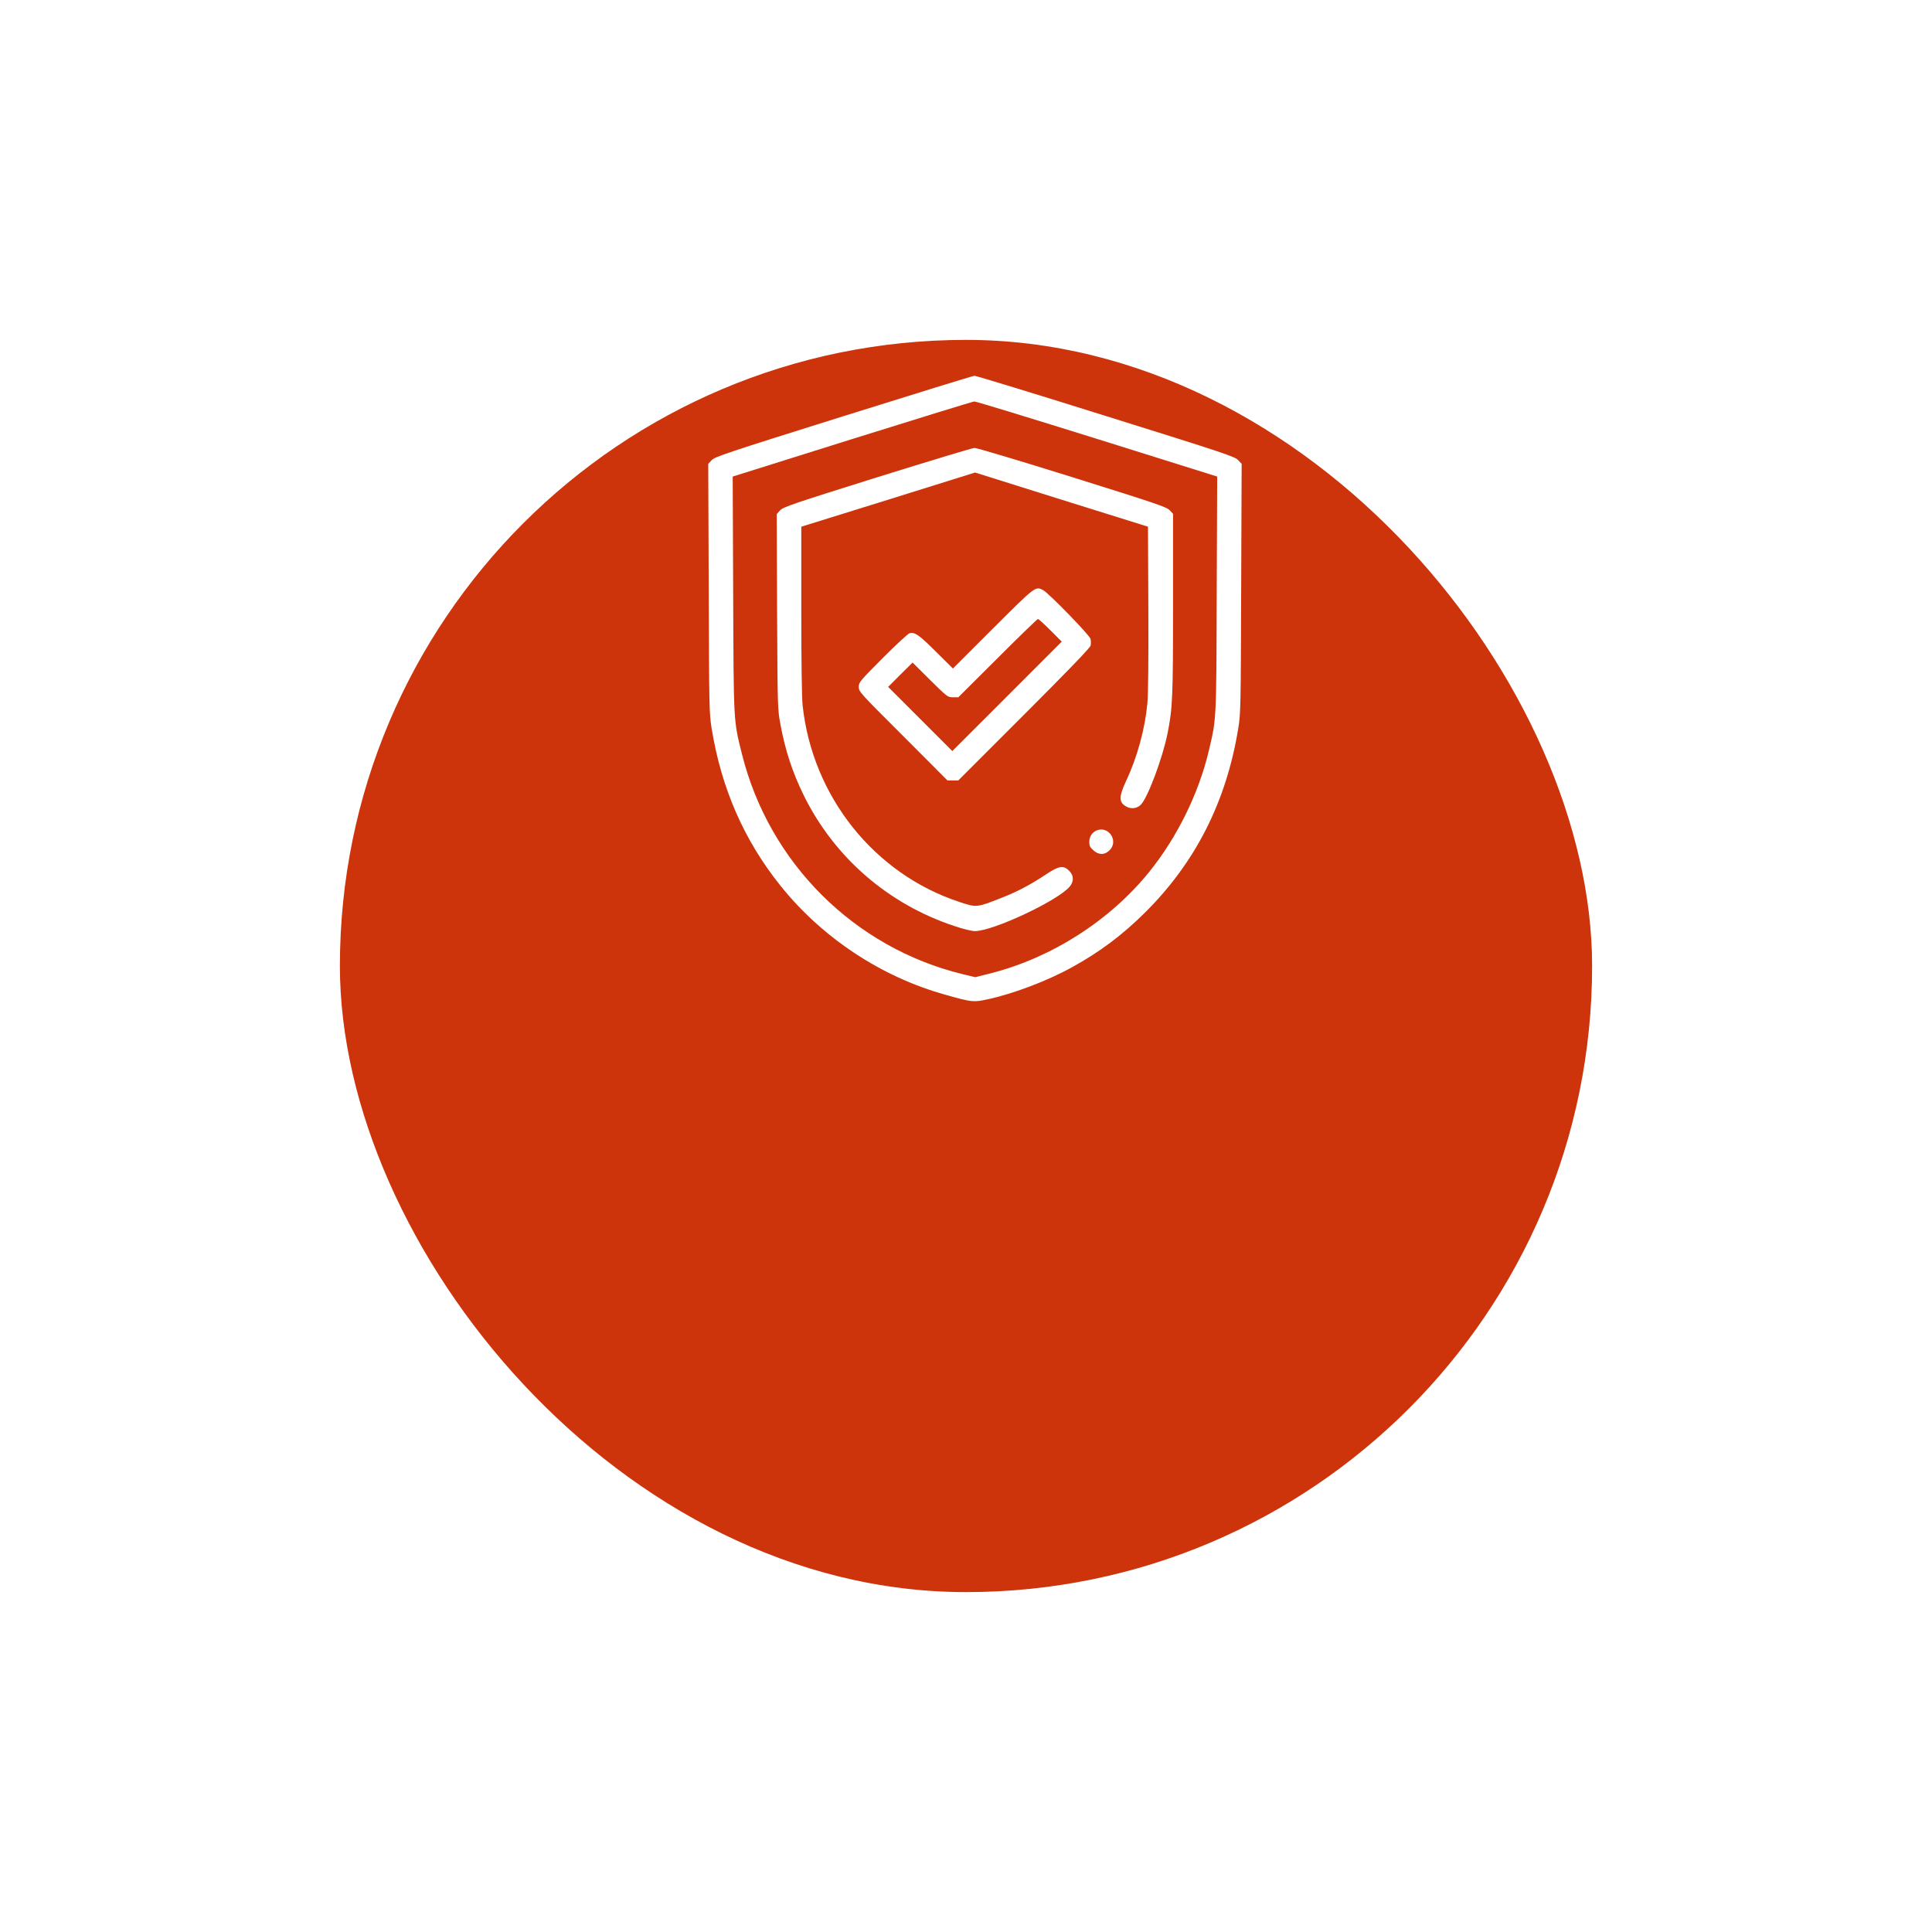
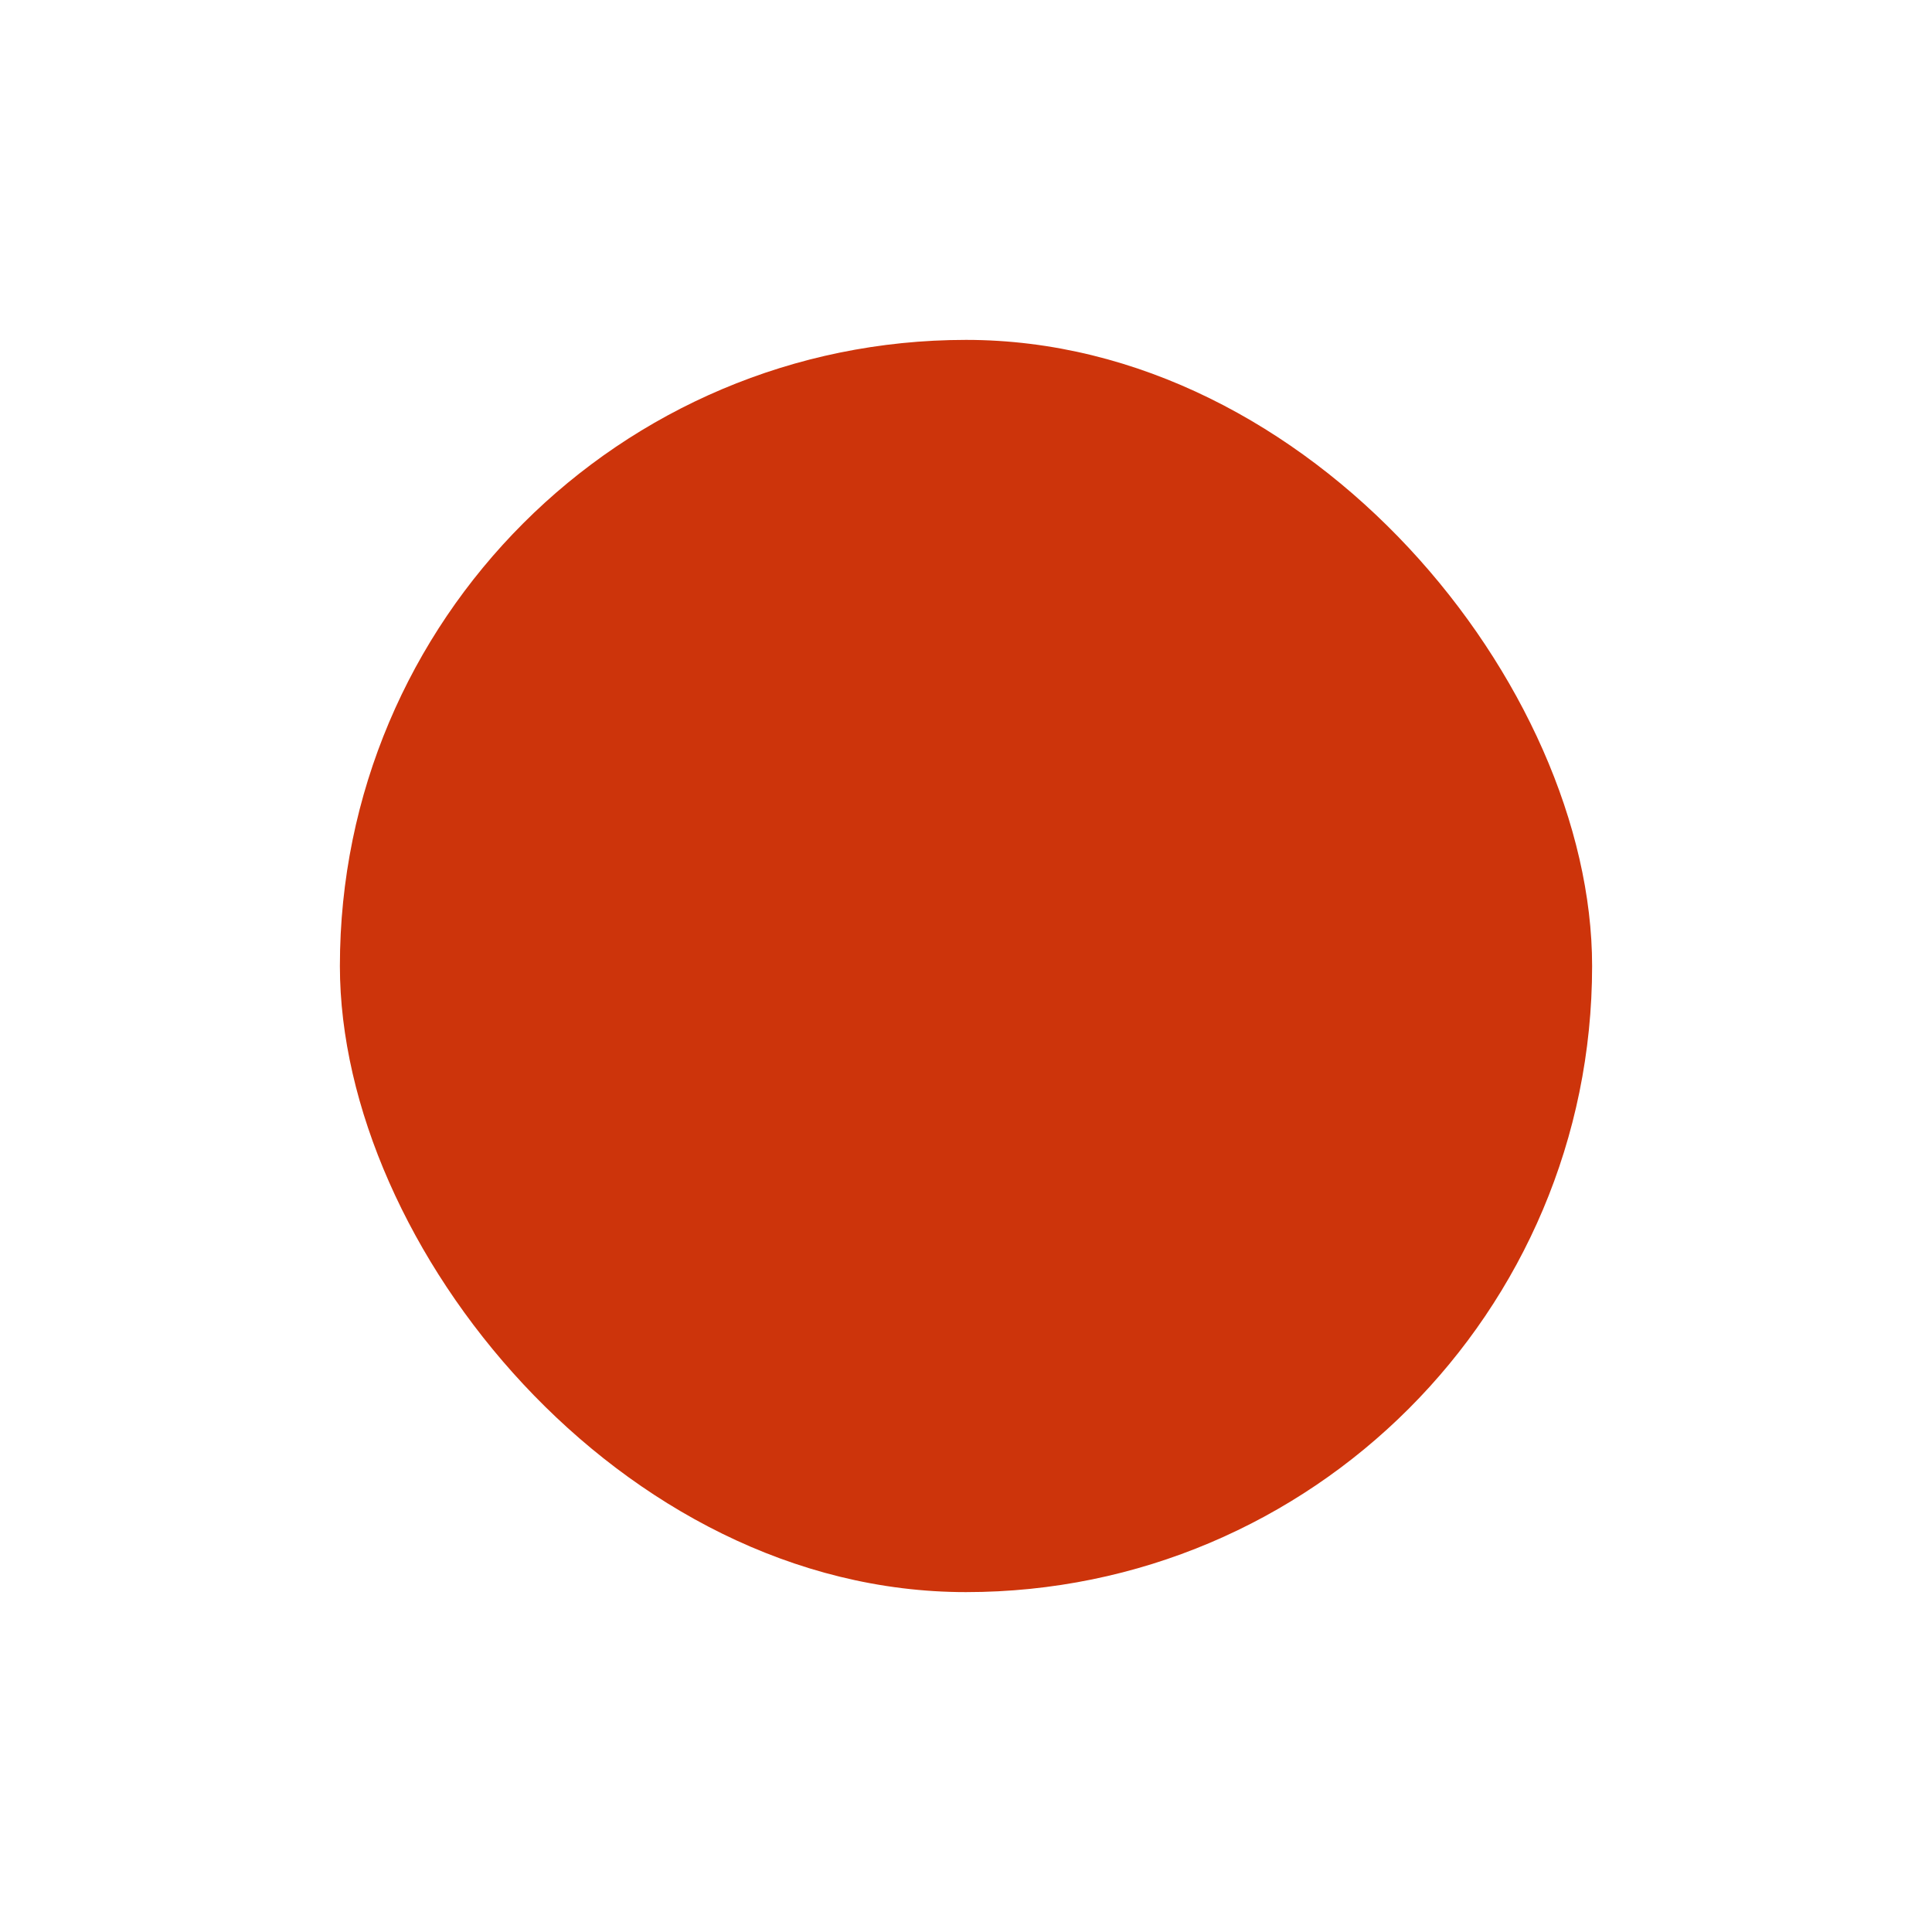
<svg xmlns="http://www.w3.org/2000/svg" width="108" height="108" viewBox="0 0 108 108" fill="none">
  <g filter="url(#filter0_d_309_5676)">
    <rect x="19" y="4" width="70" height="70" rx="35" fill="#CD340B" />
  </g>
-   <path d="M47.151 23.263C40.596 25.32 39.96 25.532 39.782 25.724L39.591 25.929L39.618 32.881C39.639 39.58 39.645 39.867 39.782 40.728C40.329 44.085 41.594 46.97 43.624 49.506C45.962 52.425 49.264 54.612 52.859 55.61C54.336 56.027 54.411 56.034 55.204 55.863C56.64 55.556 58.567 54.824 59.935 54.065C61.473 53.218 62.724 52.281 63.975 51.044C66.825 48.227 68.548 44.823 69.218 40.728C69.355 39.867 69.361 39.573 69.382 32.881L69.409 25.929L69.218 25.724C69.04 25.525 68.445 25.327 61.821 23.256C57.856 22.012 54.548 21 54.473 21.007C54.391 21.007 51.102 22.025 47.151 23.263ZM61.322 24.534L68.042 26.64L68.015 33.202C67.994 40.352 68.001 40.154 67.577 41.952C67.017 44.338 65.807 46.799 64.248 48.733C62.047 51.454 58.827 53.518 55.416 54.4L54.514 54.626L53.837 54.462C47.767 52.992 42.995 48.241 41.477 42.157C40.999 40.25 41.013 40.462 40.985 33.202L40.958 26.64L47.644 24.541C51.321 23.392 54.391 22.442 54.466 22.442C54.541 22.435 57.624 23.379 61.322 24.534Z" fill="white" />
-   <path d="M49.031 26.681C44.321 28.157 43.781 28.342 43.61 28.526L43.419 28.738L43.44 34.18C43.467 39.512 43.467 39.648 43.624 40.476C43.898 41.959 44.294 43.162 44.93 44.461C46.639 47.927 49.647 50.538 53.338 51.762C53.837 51.933 54.322 52.049 54.5 52.049C55.512 52.049 59.142 50.347 59.798 49.56C60.037 49.273 60.03 48.938 59.77 48.679C59.449 48.357 59.19 48.398 58.465 48.884C57.617 49.451 56.852 49.855 55.935 50.21C54.596 50.736 54.582 50.736 53.639 50.422C48.874 48.856 45.422 44.536 44.868 39.443C44.82 39.04 44.793 36.948 44.793 34.111V29.442L49.653 27.932L54.507 26.414L59.34 27.932L64.173 29.442L64.193 33.988C64.207 36.873 64.186 38.821 64.139 39.32C64.002 40.77 63.571 42.342 62.935 43.688C62.532 44.557 62.539 44.871 62.99 45.103C63.25 45.24 63.585 45.185 63.783 44.974C64.173 44.557 64.993 42.362 65.267 40.995C65.547 39.594 65.574 38.999 65.574 33.742V28.725L65.39 28.526C65.219 28.342 64.651 28.15 59.941 26.674C57.05 25.771 54.589 25.033 54.473 25.04C54.356 25.04 51.909 25.785 49.031 26.681Z" fill="white" />
-   <path d="M55.512 35.13L53.27 37.372L52.326 36.435C51.39 35.499 51.137 35.321 50.85 35.397C50.761 35.417 50.091 36.039 49.346 36.784C48.06 38.076 48.006 38.145 48.006 38.398C48.006 38.664 48.067 38.732 50.487 41.145L52.962 43.627H53.27H53.57L57.248 39.949C59.723 37.475 60.933 36.217 60.967 36.087C60.987 35.984 60.987 35.82 60.96 35.711C60.912 35.506 58.622 33.154 58.315 32.99C57.877 32.765 57.911 32.737 55.512 35.13ZM58.725 35.239L59.353 35.868L56.291 38.931L53.235 41.986L51.438 40.188L49.647 38.398L50.33 37.714L51.014 37.037L51.991 38.008C52.955 38.958 52.976 38.978 53.27 38.978H53.57L55.765 36.791C56.968 35.588 57.986 34.603 58.02 34.603C58.062 34.603 58.376 34.891 58.725 35.239Z" fill="white" />
-   <path d="M61.302 46.423C61.049 46.532 60.892 46.772 60.892 47.059C60.892 47.284 60.933 47.366 61.117 47.53C61.418 47.804 61.753 47.804 62.026 47.53C62.546 47.011 61.978 46.149 61.302 46.423Z" fill="white" />
  <defs>
    <filter id="filter0_d_309_5676" x="0.4" y="0.4" width="107.2" height="107.2" filterUnits="userSpaceOnUse" color-interpolation-filters="sRGB">
      <feFlood flood-opacity="0" result="BackgroundImageFix" />
      <feColorMatrix in="SourceAlpha" type="matrix" values="0 0 0 0 0 0 0 0 0 0 0 0 0 0 0 0 0 0 127 0" result="hardAlpha" />
      <feMorphology radius="9" operator="erode" in="SourceAlpha" result="effect1_dropShadow_309_5676" />
      <feOffset dy="15" />
      <feGaussianBlur stdDeviation="13.8" />
      <feComposite in2="hardAlpha" operator="out" />
      <feColorMatrix type="matrix" values="0 0 0 0 0.824 0 0 0 0 0.243 0 0 0 0 0.086 0 0 0 0.35 0" />
      <feBlend mode="normal" in2="BackgroundImageFix" result="effect1_dropShadow_309_5676" />
      <feBlend mode="normal" in="SourceGraphic" in2="effect1_dropShadow_309_5676" result="shape" />
    </filter>
  </defs>
</svg>